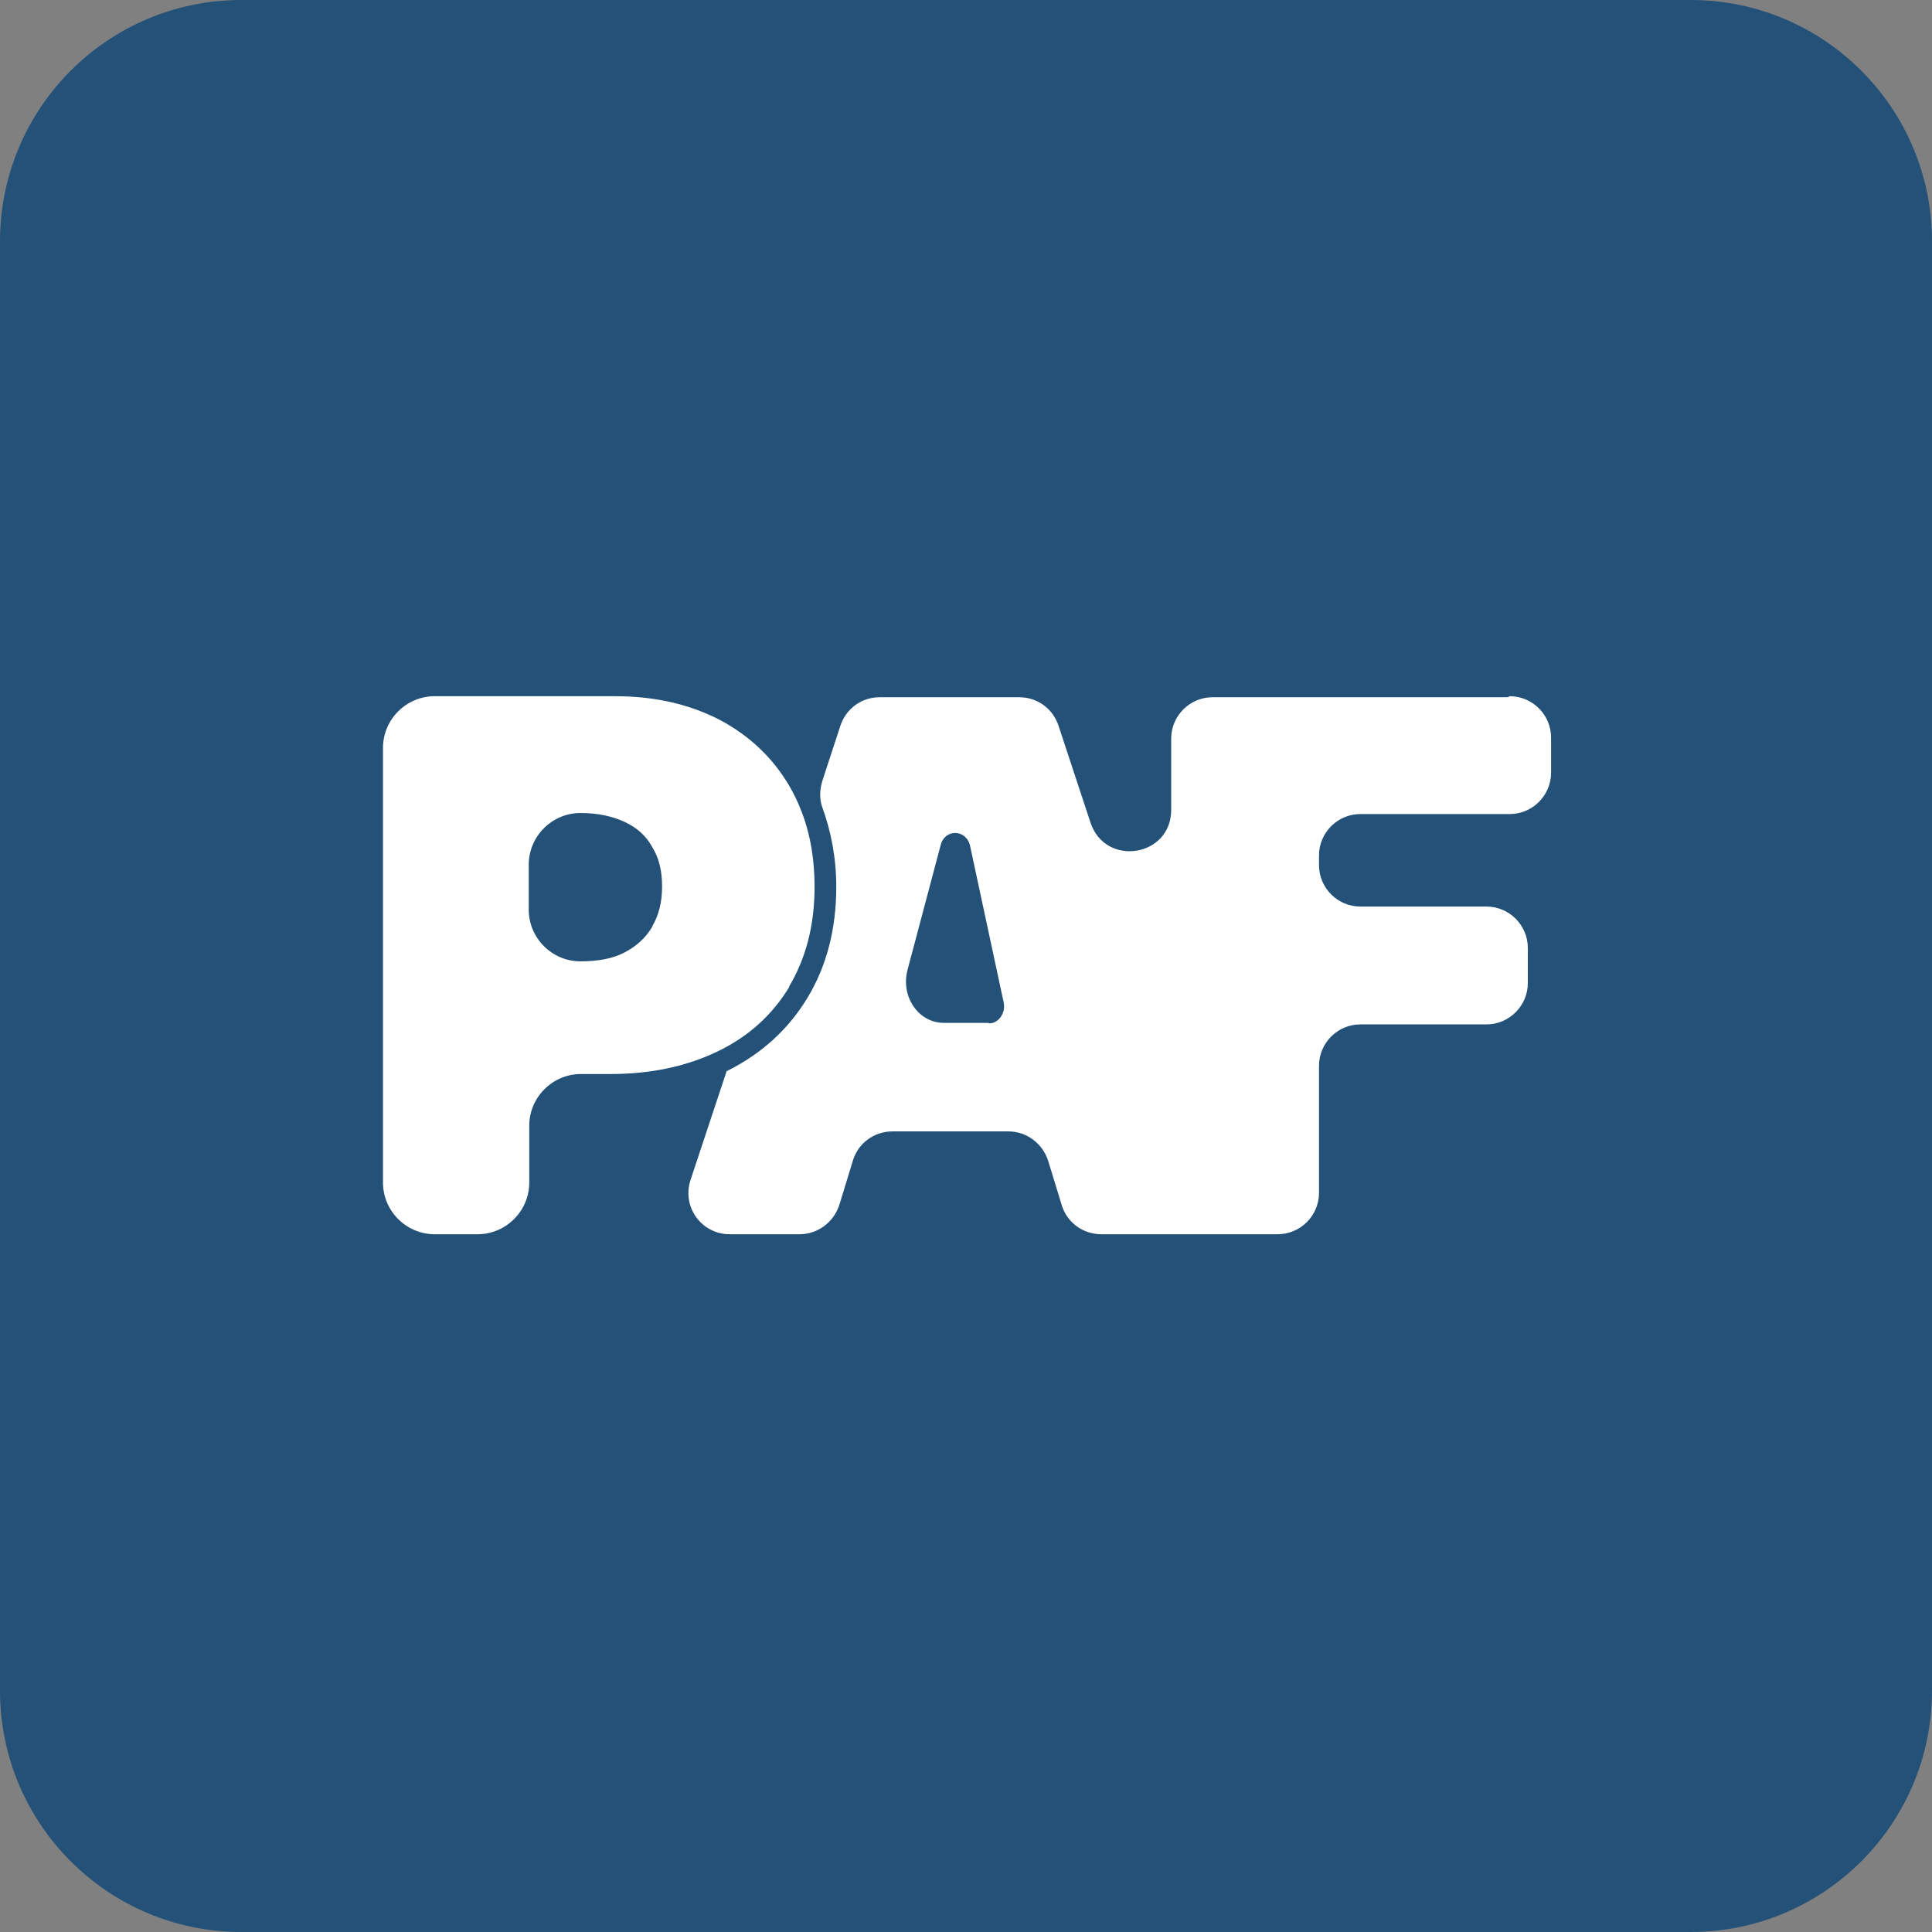
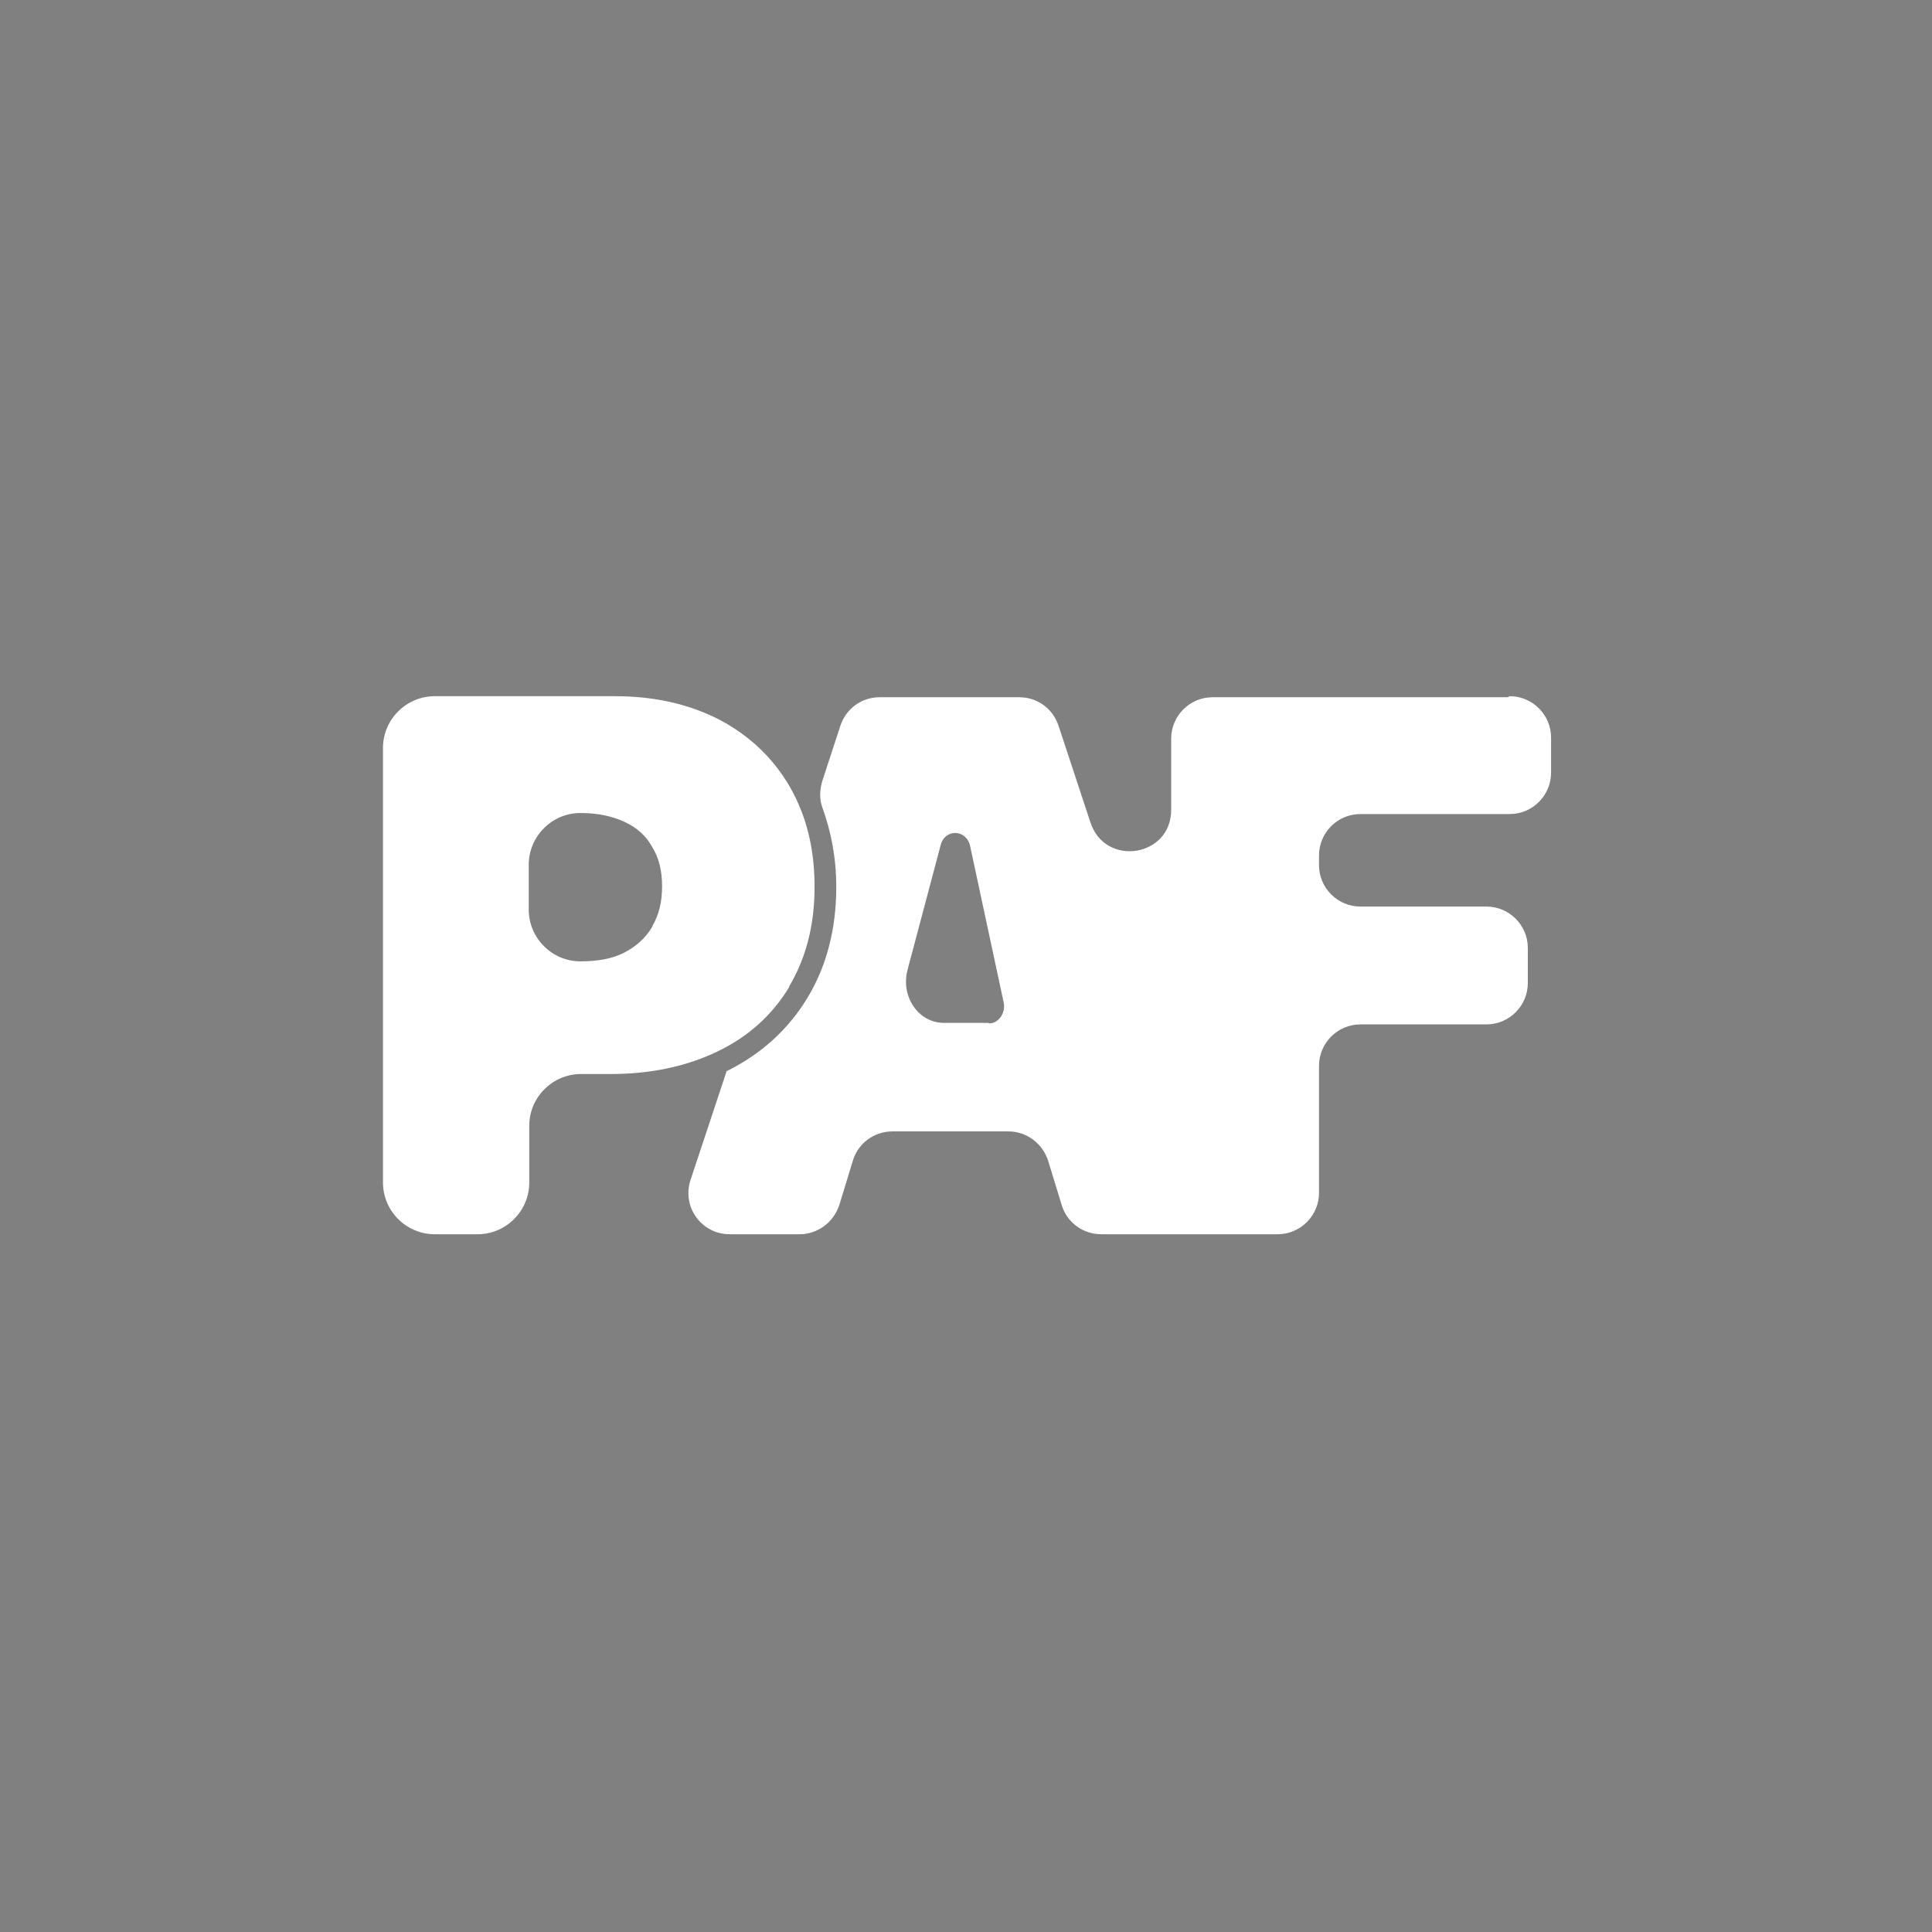
<svg xmlns="http://www.w3.org/2000/svg" width="128" height="128" viewBox="0 0 128 128" fill="none">
  <rect x="0" y="0" width="128" height="128" fill="#808080" stroke="none" />
-   <path d="M112.009 0H15.991C7.16 0 0 7.16 0 15.991V112.009C0 120.84 7.16 128 15.991 128H112.009C120.84 128 128 120.84 128 112.009V15.991C128 7.16 120.84 0 112.009 0Z" fill="#235178" />
  <path d="M52.255 65.404C53.385 63.521 53.967 61.329 53.967 58.761C53.967 56.193 53.419 54.035 52.323 52.118C51.227 50.234 49.687 48.762 47.7 47.7C45.714 46.673 43.42 46.125 40.749 46.125H28.798C26.915 46.125 25.374 47.666 25.374 49.55V78.348C25.374 80.231 26.915 81.772 28.798 81.772H31.64C33.524 81.772 35.065 80.231 35.065 78.348V74.581C35.065 72.698 36.606 71.157 38.489 71.157H40.441C43.146 71.157 45.509 70.643 47.563 69.65C49.618 68.657 51.193 67.219 52.323 65.335L52.255 65.404ZM43.215 61.398C42.769 62.151 42.153 62.699 41.365 63.11C40.578 63.521 39.585 63.692 38.455 63.692C36.572 63.692 35.031 62.151 35.031 60.267V57.288C35.031 55.405 36.572 53.864 38.455 53.864C39.585 53.864 40.544 54.069 41.365 54.446C42.187 54.823 42.804 55.371 43.215 56.124C43.66 56.843 43.865 57.699 43.865 58.727C43.865 59.754 43.66 60.61 43.215 61.363V61.398Z" fill="white" />
  <path d="M99.887 46.194H80.334C78.827 46.194 77.594 47.426 77.594 48.933V53.659C77.594 56.775 73.246 57.46 72.253 54.515L70.129 48.077C69.753 46.947 68.726 46.194 67.527 46.194H58.282C57.083 46.194 56.056 46.947 55.679 48.077L54.48 51.741C54.309 52.323 54.275 52.94 54.48 53.487C55.063 55.097 55.405 56.843 55.405 58.761C55.405 61.569 54.755 64.034 53.487 66.123C52.221 68.212 50.44 69.821 48.18 70.951C48.18 70.951 48.18 70.951 48.146 70.951L45.749 78.177C45.166 79.957 46.468 81.772 48.351 81.772H52.974C54.172 81.772 55.234 80.984 55.611 79.82L56.501 76.91C56.843 75.745 57.905 74.958 59.138 74.958H66.808C68.007 74.958 69.068 75.745 69.445 76.91L70.335 79.82C70.677 80.984 71.739 81.772 72.972 81.772H84.648C86.155 81.772 87.388 80.539 87.388 79.033V70.609C87.388 69.102 88.621 67.869 90.127 67.869H98.483C99.989 67.869 101.222 66.637 101.222 65.13V62.801C101.222 61.295 99.989 60.062 98.483 60.062H90.127C88.621 60.062 87.388 58.829 87.388 57.323V56.672C87.388 55.165 88.621 53.933 90.127 53.933H100.024C101.53 53.933 102.763 52.7 102.763 51.193V48.865C102.763 47.358 101.53 46.125 100.024 46.125L99.887 46.194ZM65.472 67.767H62.904H62.528C60.85 67.767 59.651 66.02 60.131 64.24L62.322 55.987C62.596 54.891 64.034 54.926 64.274 56.056L66.5 66.431C66.637 67.116 66.157 67.801 65.541 67.801L65.472 67.767Z" fill="white" />
</svg>